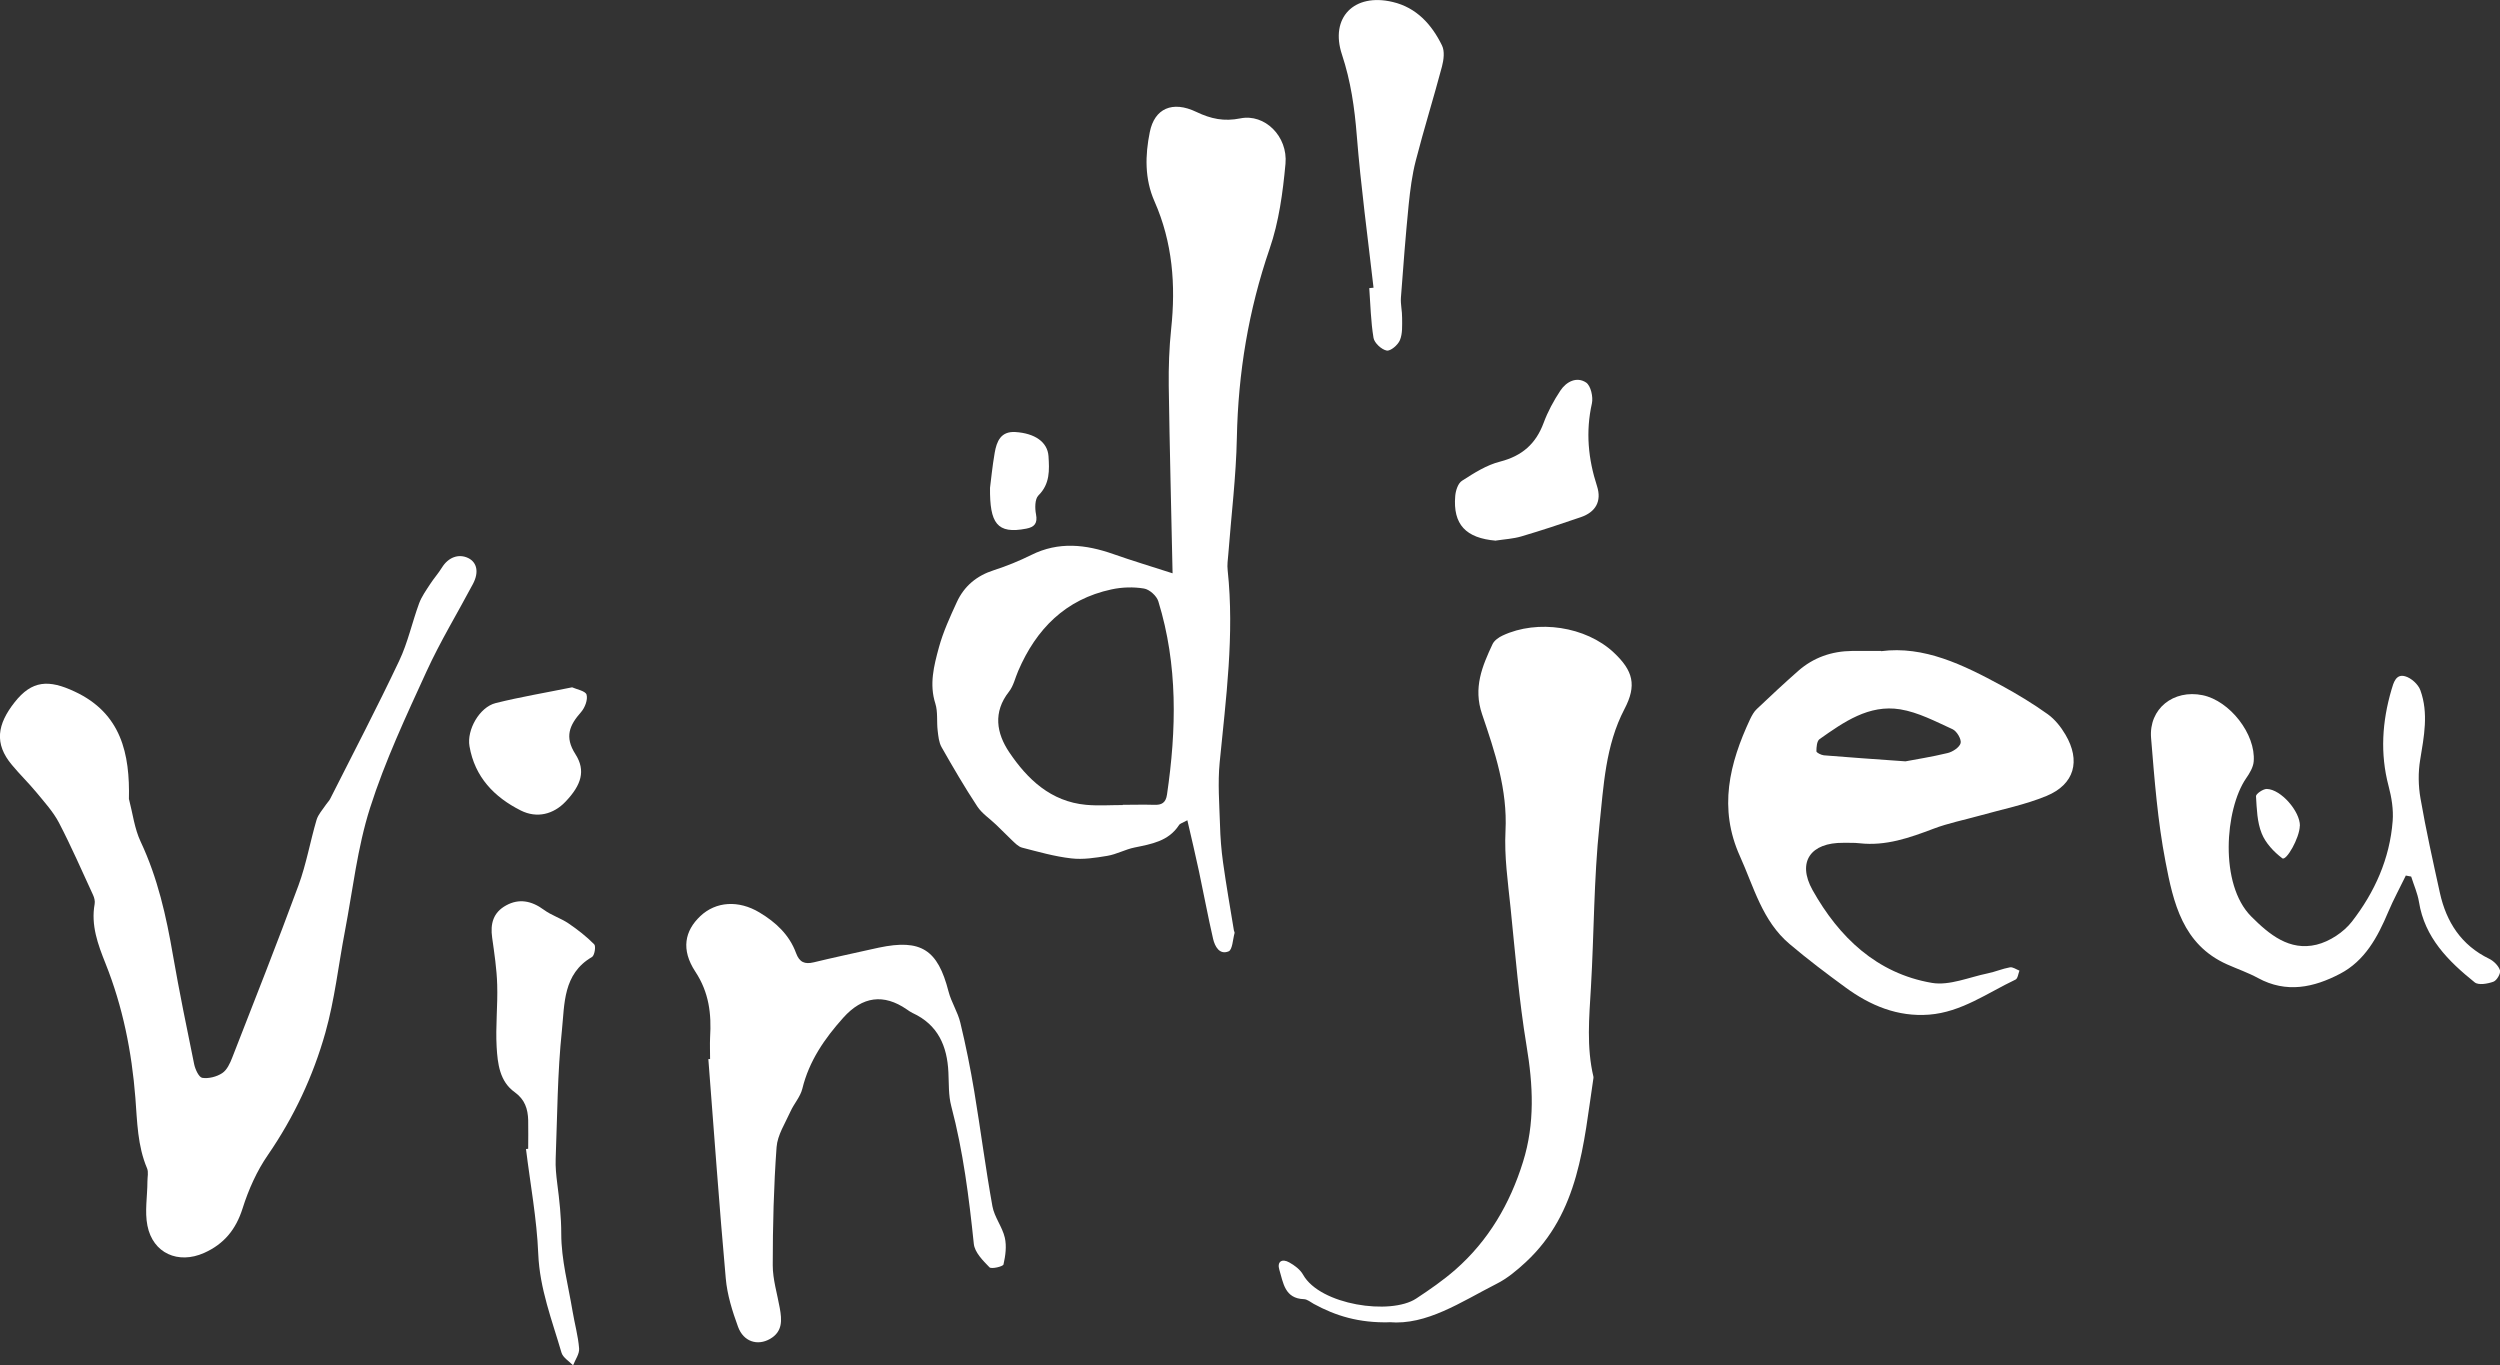
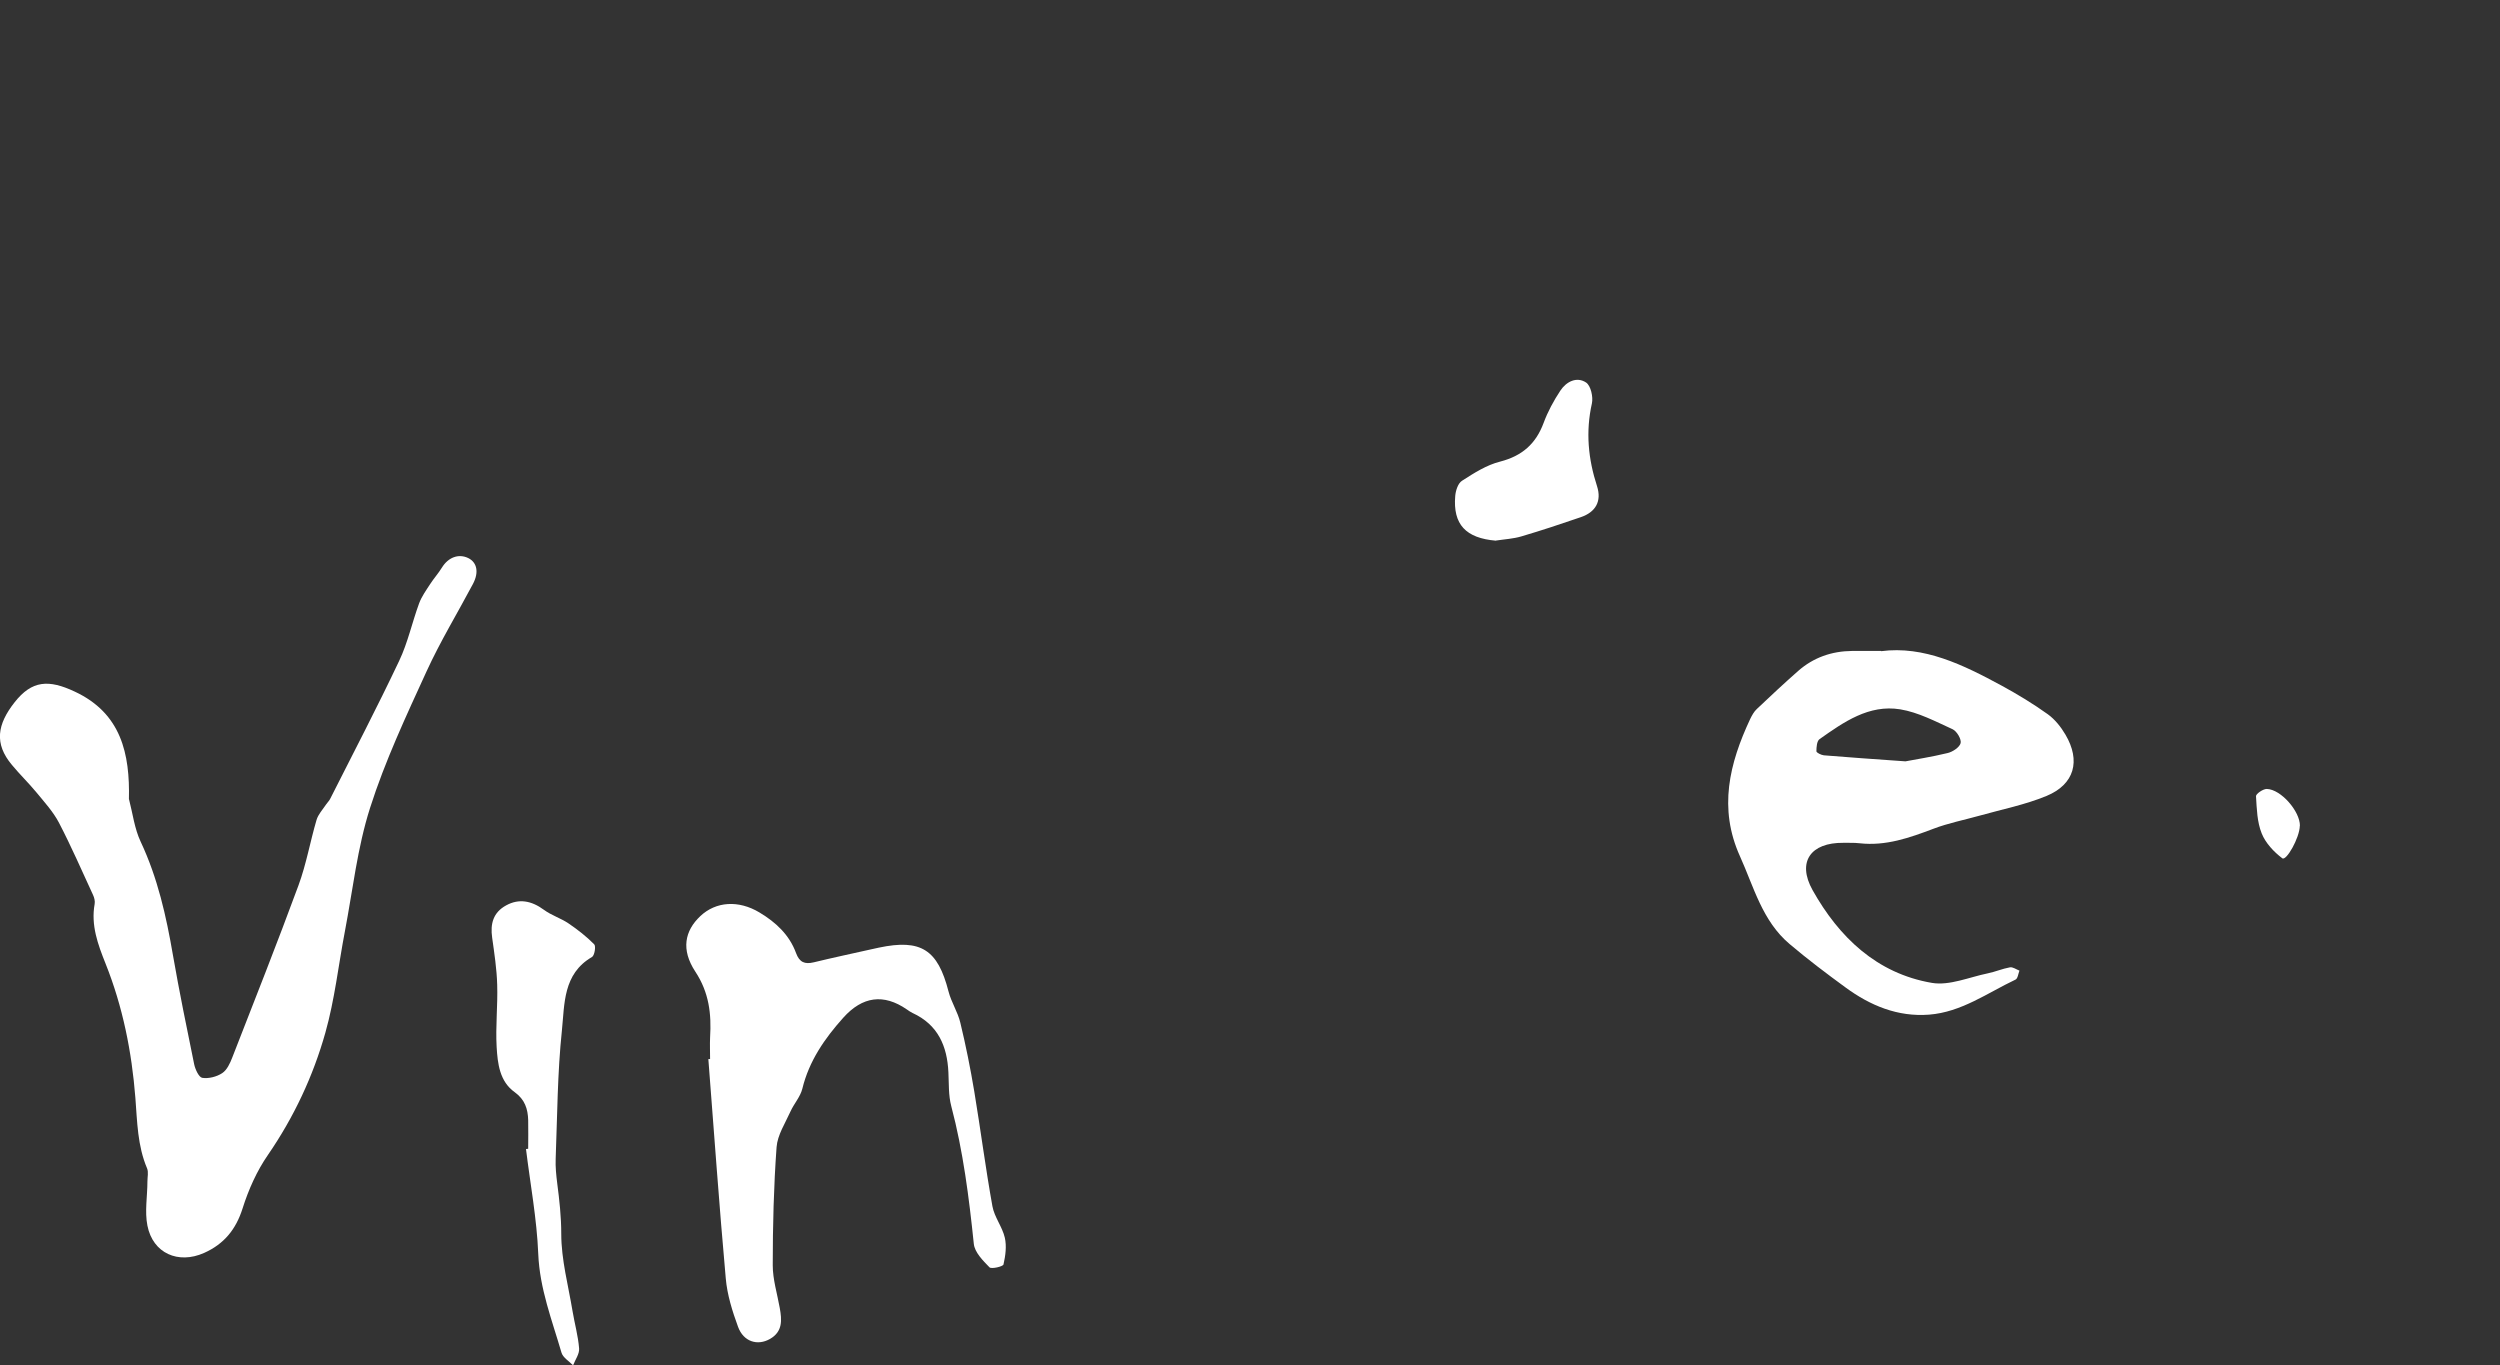
<svg xmlns="http://www.w3.org/2000/svg" id="Calque_2" data-name="Calque 2" viewBox="0 0 228.28 124.66">
  <rect x="0" y="0" width="228.28" height="124.66" fill="#333333" stroke="none" />
  <defs>
    <style>
      .cls-1 {
        fill: #fff;
      }
    </style>
  </defs>
  <g id="Calque_1-2" data-name="Calque 1">
    <g>
-       <path class="cls-1" d="m107.07,52.34c-.12-5.81-.27-11.46-.35-17.11-.02-1.73.04-3.47.22-5.19.43-4.01.13-7.91-1.52-11.65-.91-2.06-.86-4.21-.43-6.33.43-2.15,2.06-2.89,4.25-1.84,1.34.64,2.53.89,4.02.59,2.22-.45,4.35,1.63,4.12,4.15-.24,2.61-.6,5.3-1.45,7.76-1.93,5.62-2.87,11.33-2.99,17.25-.07,3.54-.51,7.08-.78,10.62-.04.49-.12,1-.06,1.48.63,5.89-.16,11.72-.73,17.56-.18,1.87-.03,3.78.03,5.67.03,1.16.12,2.32.28,3.46.29,2.07.65,4.13.99,6.2.01.08.08.17.06.24-.16.58-.19,1.52-.54,1.67-.84.35-1.26-.46-1.42-1.14-.47-2.04-.85-4.11-1.29-6.17-.32-1.51-.68-3.01-1.06-4.66-.43.24-.67.29-.76.44-.96,1.48-2.52,1.73-4.07,2.05-.84.17-1.63.62-2.48.76-1.09.18-2.22.36-3.3.23-1.51-.17-3-.6-4.48-.98-.35-.09-.65-.42-.93-.68-.49-.46-.95-.95-1.44-1.41-.58-.56-1.29-1.02-1.72-1.67-1.16-1.76-2.22-3.58-3.26-5.41-.25-.44-.3-1.01-.36-1.52-.1-.82.03-1.7-.21-2.46-.57-1.78-.13-3.46.32-5.12.39-1.43,1.02-2.8,1.64-4.15.67-1.46,1.81-2.41,3.37-2.91,1.18-.38,2.33-.85,3.44-1.4,2.49-1.24,4.96-.96,7.47-.08,1.7.6,3.44,1.12,5.42,1.76Zm-4.55,21.18s0-.02,0-.03c.95,0,1.91-.03,2.86,0,.69.03,1.07-.18,1.18-.93.87-5.94,1-11.84-.79-17.65-.15-.5-.81-1.09-1.31-1.17-.96-.16-2.01-.13-2.97.08-4.19.9-6.86,3.6-8.51,7.43-.28.64-.43,1.38-.85,1.91-1.47,1.87-1.14,3.79.02,5.52,1.67,2.48,3.8,4.51,7.02,4.81,1.11.1,2.23.02,3.35.02Z" />
      <path class="cls-1" d="m11.78,72.98c.34,1.3.5,2.69,1.07,3.89,1.55,3.3,2.33,6.78,2.94,10.34.58,3.33,1.26,6.65,1.94,9.97.1.47.43,1.19.74,1.24.58.09,1.32-.1,1.82-.43.44-.29.72-.91.92-1.43,2.04-5.23,4.11-10.46,6.05-15.73.71-1.93,1.06-3.98,1.64-5.95.15-.52.57-.96.88-1.43.11-.17.27-.31.36-.49,2.12-4.2,4.3-8.37,6.31-12.62.79-1.66,1.18-3.51,1.82-5.25.23-.62.64-1.19,1.01-1.76.33-.51.75-.98,1.07-1.5.58-.94,1.52-1.3,2.41-.87.8.4.99,1.3.42,2.37-1.41,2.66-2.98,5.24-4.23,7.97-1.87,4.09-3.8,8.2-5.16,12.47-1.16,3.63-1.58,7.51-2.3,11.28-.59,3.08-.93,6.23-1.78,9.24-1.12,3.98-2.87,7.71-5.24,11.16-1.02,1.47-1.78,3.18-2.32,4.89-.61,1.93-1.7,3.26-3.52,4.07-2.36,1.05-4.67.03-5.17-2.49-.26-1.3,0-2.69,0-4.04,0-.4.11-.85-.03-1.19-.88-2.07-.9-4.25-1.07-6.44-.33-4.21-1.15-8.33-2.73-12.28-.69-1.73-1.34-3.48-.99-5.42.05-.26-.03-.59-.15-.84-1.02-2.21-1.99-4.44-3.11-6.59-.53-1.01-1.33-1.88-2.06-2.77-.71-.86-1.52-1.64-2.23-2.5-1.65-1.96-1.33-3.72.24-5.72,1.58-2.01,3.11-2.1,5.49-.98,4.25,1.98,5.05,5.68,4.95,9.84Z" />
-       <path class="cls-1" d="m126.89,120.74c-2.82.07-4.93-.59-6.93-1.68-.29-.16-.59-.42-.89-.43-1.77-.06-1.89-1.5-2.25-2.68-.23-.75.24-1.05.9-.68.49.27,1.01.66,1.27,1.13,1.55,2.76,7.99,3.72,10.33,2.17,1.23-.81,2.46-1.66,3.57-2.63,3.03-2.66,4.99-6.02,6.18-9.85,1.1-3.52.92-7.01.32-10.61-.69-4.17-1.03-8.4-1.46-12.61-.24-2.33-.58-4.68-.46-7,.19-3.77-.97-7.22-2.14-10.66-.82-2.41.01-4.37.96-6.4.16-.33.57-.62.92-.78,3.2-1.5,7.6-.82,10.13,1.54,1.8,1.68,2.13,3.01.99,5.18-1.74,3.33-1.9,7.02-2.28,10.59-.52,4.92-.49,9.9-.78,14.84-.16,2.73-.41,5.44.23,8.14,0,.04.01.08,0,.12-.91,6.03-1.28,12.26-6.18,16.81-.81.75-1.69,1.49-2.67,1.98-3.26,1.66-6.38,3.8-9.8,3.5Z" />
      <path class="cls-1" d="m171.77,59.46c3.91-.51,7.49,1.24,11.01,3.15,1.45.79,2.87,1.65,4.21,2.61.65.47,1.2,1.16,1.61,1.86,1.41,2.39.83,4.54-1.73,5.6-1.96.81-4.09,1.23-6.15,1.81-1.39.39-2.82.67-4.16,1.18-2.19.83-4.36,1.6-6.76,1.33-.49-.06-.99-.03-1.49-.04-2.95-.03-4.25,1.72-2.8,4.32,2.4,4.28,5.85,7.61,10.9,8.47,1.6.27,3.39-.52,5.09-.87.69-.14,1.35-.43,2.03-.55.26-.05.58.19.87.3-.11.28-.15.72-.36.82-2.57,1.22-4.94,2.97-7.89,3.2-2.87.22-5.38-.83-7.64-2.49-1.74-1.27-3.46-2.57-5.1-3.96-2.49-2.1-3.26-5.2-4.53-8.01-1.98-4.38-.97-8.47.93-12.53.16-.33.35-.68.61-.92,1.24-1.18,2.5-2.35,3.78-3.48,1.39-1.22,3.05-1.8,4.91-1.82.79,0,1.58,0,2.66,0Zm2.22,10.06c.87-.17,2.38-.4,3.86-.76.46-.11,1.09-.53,1.18-.91.08-.36-.35-1.08-.73-1.26-1.56-.71-3.14-1.55-4.79-1.82-2.86-.46-5.15,1.16-7.36,2.72-.25.17-.29.73-.29,1.11,0,.13.43.34.68.37,2.26.19,4.53.34,7.45.55Z" />
      <path class="cls-1" d="m64.84,96.71c0-.66-.03-1.33,0-1.99.13-2.13-.09-4.09-1.35-6-1.32-2.01-.97-3.72.46-5.07,1.42-1.34,3.49-1.48,5.4-.33,1.49.89,2.73,2.04,3.34,3.71.31.84.79,1.04,1.62.84,1.73-.42,3.47-.79,5.21-1.18.24-.05.48-.11.73-.16,3.85-.81,5.38.18,6.36,4,.25.98.85,1.88,1.08,2.86.5,2.07.92,4.16,1.27,6.26.58,3.49,1.03,7.01,1.66,10.5.18.99.9,1.87,1.13,2.86.18.78.06,1.66-.12,2.45-.04.19-1.11.44-1.28.26-.6-.61-1.35-1.37-1.43-2.14-.44-4.24-.97-8.45-2.06-12.58-.26-.98-.21-2.05-.26-3.08-.11-2.4-.95-4.35-3.27-5.42-.19-.09-.36-.21-.53-.33-2.11-1.45-4.04-1.2-5.8.76-1.7,1.9-3.12,3.94-3.74,6.49-.18.73-.76,1.36-1.08,2.07-.48,1.07-1.19,2.15-1.27,3.26-.26,3.58-.35,7.18-.35,10.78,0,1.3.41,2.6.64,3.9.2,1.1.28,2.16-.89,2.83-1.14.65-2.42.26-2.92-1.11-.52-1.42-.99-2.92-1.12-4.42-.6-6.67-1.07-13.35-1.59-20.02.05,0,.1,0,.16-.01Z" />
-       <path class="cls-1" d="m219.69,79.93c-.54,1.12-1.14,2.21-1.62,3.35-.96,2.28-2.12,4.45-4.4,5.64-2.39,1.25-4.89,1.8-7.48.39-.9-.49-1.89-.83-2.83-1.25-4.06-1.81-4.91-5.65-5.62-9.36-.72-3.72-1.01-7.53-1.32-11.31-.22-2.68,2.05-4.46,4.71-3.91,2.47.51,4.86,3.55,4.66,6.05-.04.53-.38,1.09-.7,1.55-1.91,2.79-2.47,9.66.48,12.61,1.64,1.64,3.48,3.17,5.96,2.57,1.19-.29,2.48-1.14,3.23-2.11,2.08-2.68,3.46-5.75,3.72-9.19.08-1.05-.1-2.15-.37-3.17-.79-2.98-.59-5.9.26-8.81.19-.65.41-1.46,1.24-1.23.56.15,1.21.74,1.4,1.28.76,2.1.33,4.22-.02,6.36-.19,1.14-.17,2.37.03,3.51.5,2.89,1.14,5.75,1.77,8.62.59,2.67,1.95,4.79,4.51,6.03.41.2.85.64.98,1.05.08.28-.29.93-.6,1.04-.53.19-1.36.34-1.71.06-2.41-1.94-4.57-4.08-5.09-7.35-.13-.79-.47-1.54-.71-2.31-.16-.03-.31-.06-.47-.09Z" />
+       <path class="cls-1" d="m219.69,79.93Z" />
      <path class="cls-1" d="m48.23,104.89c0-.87.02-1.74,0-2.61-.03-1.02-.3-1.88-1.23-2.55-1.38-.98-1.56-2.61-1.65-4.12-.11-1.89.11-3.8.05-5.69-.04-1.44-.26-2.87-.46-4.3-.18-1.27.09-2.3,1.28-2.95,1.17-.64,2.31-.43,3.45.41.68.5,1.53.76,2.23,1.23.84.57,1.65,1.2,2.36,1.92.17.17.03,1.03-.21,1.16-2.65,1.54-2.49,4.29-2.74,6.69-.41,3.89-.42,7.83-.57,11.74-.03.74.05,1.49.14,2.22.2,1.54.37,3.05.37,4.63,0,2.35.64,4.7,1.03,7.05.19,1.14.51,2.26.6,3.41.04.5-.35,1.02-.55,1.54-.37-.38-.93-.71-1.06-1.16-.86-2.96-1.99-5.83-2.12-9.01-.13-3.2-.73-6.39-1.12-9.58.07,0,.14-.02.21-.03Z" />
-       <path class="cls-1" d="m125.42,26.27c-.53-4.63-1.16-9.26-1.53-13.9-.2-2.53-.55-4.96-1.35-7.38-1.13-3.39,1.11-5.65,4.63-4.81,2.17.51,3.57,2.06,4.5,3.97.26.52.16,1.31,0,1.92-.76,2.87-1.65,5.71-2.39,8.59-.34,1.31-.51,2.67-.65,4.02-.28,2.83-.5,5.67-.71,8.51-.04.61.12,1.23.11,1.84,0,.69.05,1.43-.2,2.03-.18.44-.86,1.02-1.21.95-.47-.09-1.12-.69-1.2-1.15-.25-1.5-.28-3.03-.39-4.55.13-.01.26-.03.39-.04Z" />
      <path class="cls-1" d="m136.59,49.37c-2.74-.23-3.93-1.48-3.71-4.08.04-.49.25-1.16.62-1.39,1.09-.7,2.24-1.44,3.48-1.75,2.01-.52,3.26-1.62,3.97-3.53.38-1.03.92-2.03,1.53-2.95.54-.82,1.49-1.31,2.35-.74.43.29.66,1.32.53,1.91-.58,2.59-.34,5.07.47,7.56.44,1.37-.13,2.36-1.47,2.82-1.8.62-3.61,1.22-5.44,1.76-.74.22-1.54.26-2.32.38Z" />
-       <path class="cls-1" d="m52.24,62.76c.42.19,1.22.33,1.32.67.13.46-.15,1.19-.5,1.59-1.06,1.2-1.53,2.26-.52,3.84.97,1.51.54,2.83-.9,4.34-1.09,1.15-2.6,1.55-4.08.81-2.43-1.22-4.21-3.06-4.69-5.87-.26-1.49.91-3.57,2.39-3.94,2.24-.56,4.53-.94,6.98-1.44Z" />
-       <path class="cls-1" d="m90.4,44.55c.09-.68.21-1.96.43-3.22.18-1.02.55-1.96,1.88-1.88,1.78.11,2.94.91,3.03,2.2.08,1.27.15,2.53-.92,3.59-.33.33-.33,1.17-.22,1.72.16.83-.15,1.17-.88,1.31-2.7.53-3.35-.51-3.32-3.73Z" />
      <path class="cls-1" d="m210,75.41c-.02,1.1-1.24,3.24-1.6,2.96-.77-.58-1.53-1.39-1.88-2.27-.42-1.04-.45-2.25-.52-3.4-.01-.21.65-.67.99-.66,1.3.04,3.03,2.05,3.02,3.36Z" />
    </g>
  </g>
</svg>